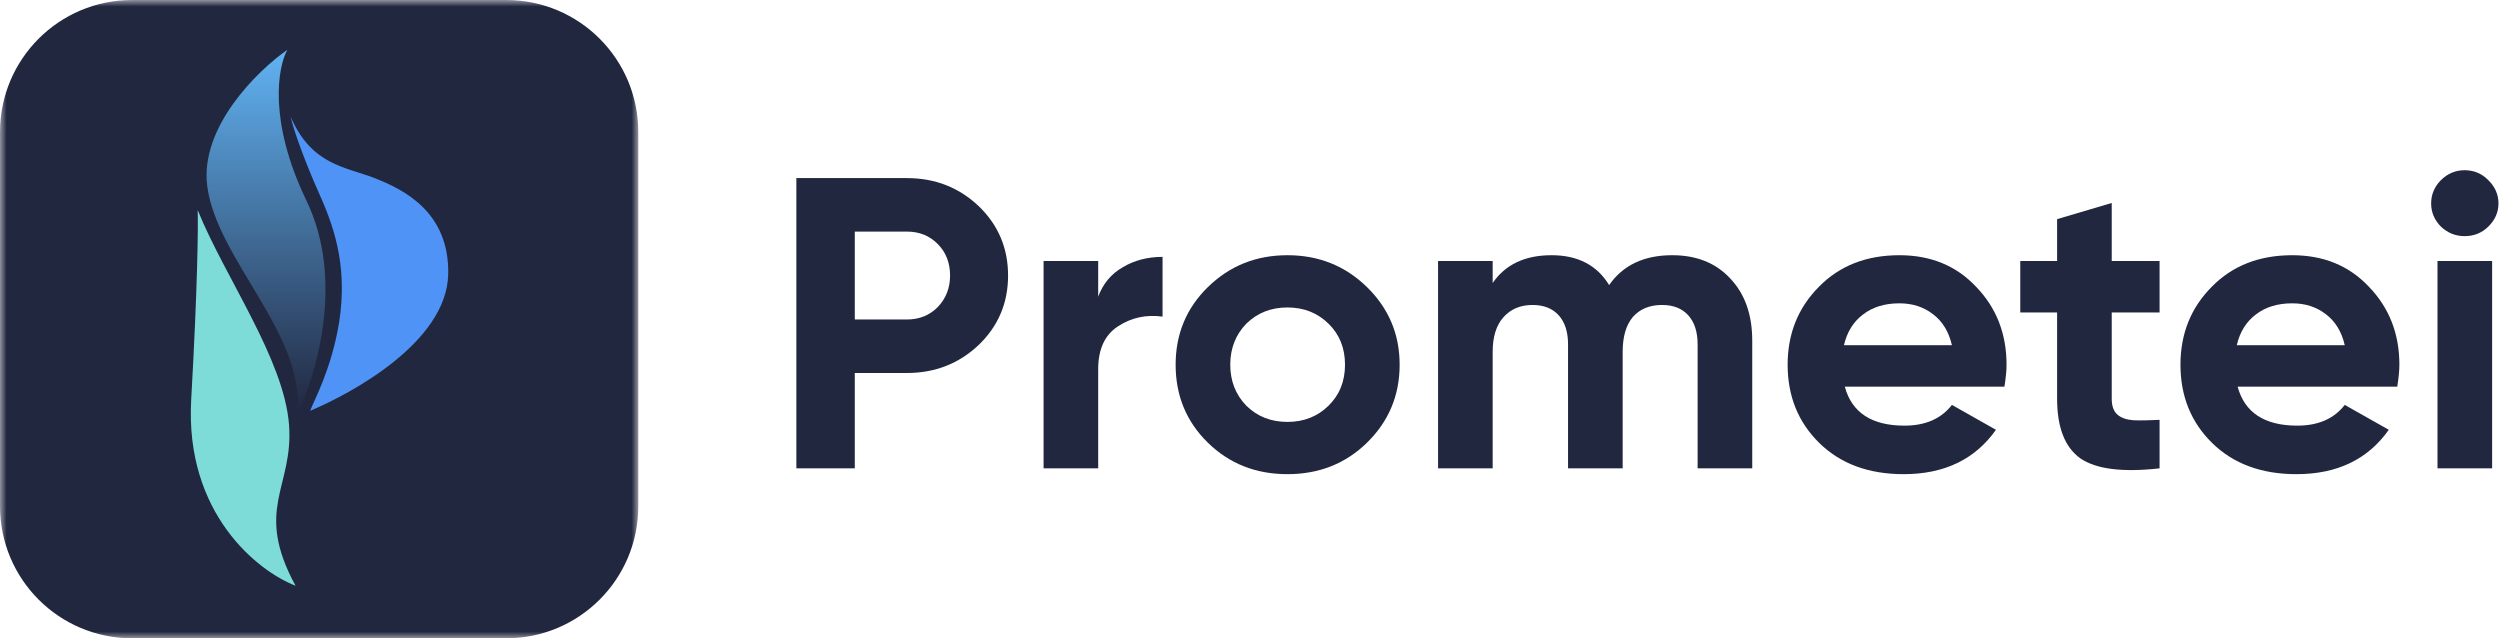
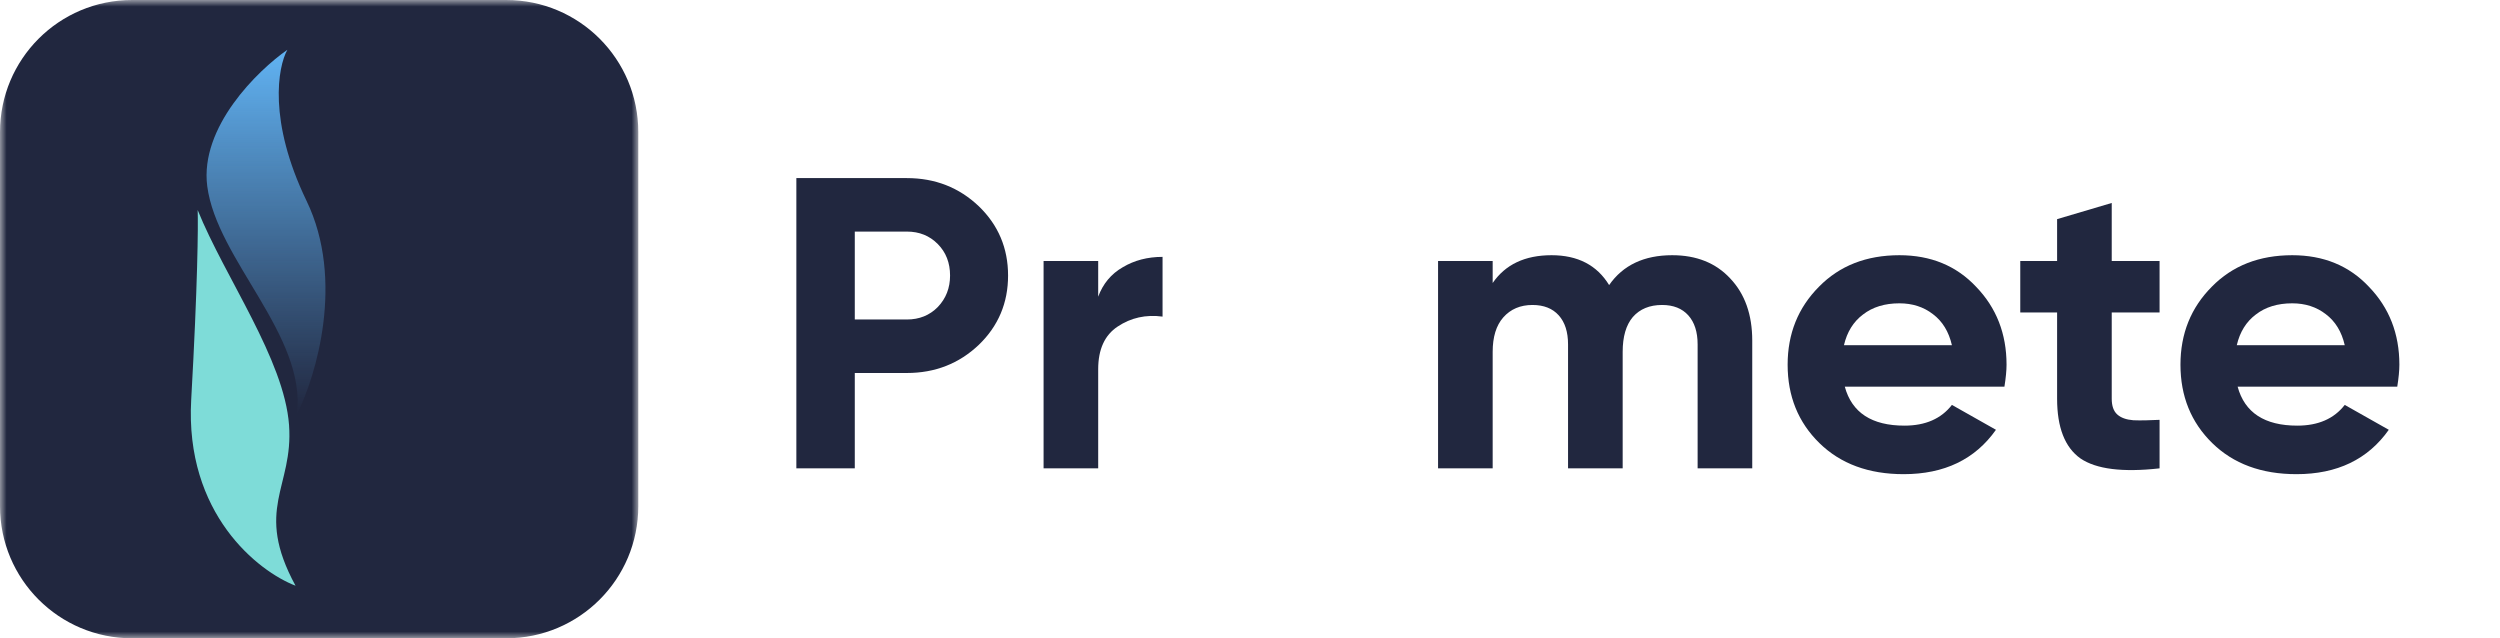
<svg xmlns="http://www.w3.org/2000/svg" width="188" height="48" viewBox="0 0 188 48" fill="none">
  <g clip-path="url(#clip0_57_3646)">
    <mask id="mask0_57_3646" style="mask-type:luminance" maskUnits="userSpaceOnUse" x="0" y="0" width="48" height="48">
      <path d="M48 0H0V48H48V0Z" fill="white" />
    </mask>
    <g mask="url(#mask0_57_3646)">
      <path d="M9.938 0H38.062C43.559 0 48 4.441 48 9.938V38.062C48 43.559 43.559 48 38.062 48H9.938C4.441 48 0 43.559 0 38.062V9.938C0 4.441 4.441 0 9.938 0Z" fill="#21273F" />
      <path d="M15.584 13.998C15.013 9.558 19.369 5.307 21.611 3.743C20.892 5.033 20.152 9.092 23.049 15.098C25.945 21.082 23.767 28.293 22.33 31.147C23.07 25.226 16.303 19.538 15.584 13.998Z" fill="url(#paint0_linear_57_3646)" />
-       <path d="M23.915 14.358C23.049 12.433 22.055 9.769 21.864 8.796C23.429 12.412 25.967 12.539 28.145 13.385C30.323 14.231 33.811 15.922 33.706 20.638C33.579 25.713 26.495 29.561 23.323 30.893C23.598 30.132 24.909 27.827 25.501 24.254C26.199 19.792 24.994 16.768 23.915 14.358Z" fill="#4F93F7" />
      <path d="M21.737 31.972C21.378 27.024 16.916 20.87 14.865 15.795C14.907 16.958 14.865 21.441 14.379 30.047C13.892 38.632 19.411 42.967 22.224 44.046C19.073 38.252 22.076 36.666 21.737 31.972Z" fill="#7EDCD8" />
    </g>
    <path d="M59.886 13.393H68.197C70.319 13.393 72.124 14.099 73.61 15.513C75.074 16.927 75.807 18.663 75.807 20.721C75.807 22.779 75.074 24.515 73.61 25.928C72.124 27.342 70.319 28.049 68.197 28.049H64.28V35.221H59.886V13.393ZM64.28 24.026H68.197C69.131 24.026 69.905 23.714 70.521 23.09C71.137 22.446 71.445 21.656 71.445 20.721C71.445 19.764 71.137 18.974 70.521 18.351C69.905 17.727 69.131 17.415 68.197 17.415H64.28V24.026Z" fill="#21273F" />
    <path d="M82.584 19.629V22.311C82.945 21.334 83.561 20.596 84.431 20.097C85.301 19.577 86.299 19.317 87.424 19.317V23.808C86.172 23.641 85.047 23.891 84.049 24.556C83.073 25.201 82.584 26.271 82.584 27.768V35.221H78.477V19.629H82.584Z" fill="#21273F" />
-     <path d="M102.801 33.287C101.188 34.867 99.192 35.657 96.814 35.657C94.437 35.657 92.442 34.867 90.828 33.287C89.215 31.707 88.408 29.753 88.408 27.425C88.408 25.117 89.215 23.173 90.828 21.593C92.463 19.993 94.458 19.192 96.814 19.192C99.171 19.192 101.166 19.993 102.801 21.593C104.435 23.194 105.253 25.138 105.253 27.425C105.253 29.732 104.435 31.686 102.801 33.287ZM93.726 30.512C94.554 31.323 95.583 31.728 96.814 31.728C98.046 31.728 99.075 31.323 99.903 30.512C100.731 29.701 101.145 28.672 101.145 27.425C101.145 26.177 100.731 25.148 99.903 24.338C99.075 23.527 98.046 23.121 96.814 23.121C95.583 23.121 94.554 23.527 93.726 24.338C92.919 25.169 92.516 26.198 92.516 27.425C92.516 28.651 92.919 29.68 93.726 30.512Z" fill="#21273F" />
    <path d="M125.75 19.192C127.576 19.192 129.03 19.774 130.113 20.939C131.217 22.103 131.769 23.662 131.769 25.616V35.221H127.661V25.897C127.661 24.961 127.427 24.234 126.96 23.714C126.493 23.194 125.835 22.934 124.986 22.934C124.052 22.934 123.32 23.236 122.789 23.839C122.279 24.442 122.025 25.315 122.025 26.458V35.221H117.917V25.897C117.917 24.961 117.684 24.234 117.217 23.714C116.75 23.194 116.091 22.934 115.242 22.934C114.33 22.934 113.597 23.246 113.045 23.87C112.515 24.473 112.249 25.335 112.249 26.458V35.221H108.142V19.629H112.249V21.282C113.205 19.889 114.68 19.192 116.675 19.192C118.65 19.192 120.093 19.941 121.006 21.438C122.046 19.941 123.627 19.192 125.75 19.192Z" fill="#21273F" />
    <path d="M150.733 29.077H138.728C139.259 31.032 140.756 32.008 143.218 32.008C144.789 32.008 145.978 31.489 146.784 30.449L150.096 32.32C148.525 34.545 146.211 35.657 143.155 35.657C140.522 35.657 138.41 34.877 136.818 33.318C135.226 31.759 134.43 29.795 134.43 27.425C134.43 25.096 135.215 23.142 136.786 21.562C138.336 19.982 140.352 19.192 142.836 19.192C145.192 19.192 147.113 19.982 148.6 21.562C150.128 23.142 150.892 25.096 150.892 27.425C150.892 27.861 150.839 28.412 150.733 29.077ZM138.665 25.959H146.784C146.551 24.941 146.073 24.161 145.352 23.62C144.651 23.08 143.813 22.81 142.836 22.81C141.732 22.81 140.819 23.09 140.098 23.651C139.376 24.192 138.898 24.961 138.665 25.959Z" fill="#21273F" />
    <path d="M162.4 19.629V23.496H158.802V29.982C158.802 30.522 158.94 30.917 159.216 31.166C159.492 31.416 159.895 31.561 160.426 31.603C160.956 31.624 161.614 31.613 162.4 31.572V35.22C159.619 35.532 157.634 35.283 156.446 34.472C155.278 33.64 154.694 32.144 154.694 29.982V23.496H151.924V19.629H154.694V16.479L158.802 15.263V19.629H162.4Z" fill="#21273F" />
    <path d="M180.274 29.077H168.269C168.8 31.032 170.297 32.008 172.759 32.008C174.33 32.008 175.519 31.489 176.325 30.449L179.637 32.32C178.066 34.545 175.752 35.657 172.696 35.657C170.063 35.657 167.951 34.877 166.359 33.318C164.767 31.759 163.971 29.795 163.971 27.425C163.971 25.096 164.756 23.142 166.327 21.562C167.877 19.982 169.893 19.192 172.377 19.192C174.733 19.192 176.654 19.982 178.14 21.562C179.669 23.142 180.433 25.096 180.433 27.425C180.433 27.861 180.38 28.412 180.274 29.077ZM168.206 25.959H176.325C176.092 24.941 175.614 24.161 174.893 23.62C174.192 23.08 173.353 22.81 172.377 22.81C171.273 22.81 170.36 23.09 169.639 23.651C168.917 24.192 168.439 24.961 168.206 25.959Z" fill="#21273F" />
-     <path d="M185.338 17.758C184.658 17.758 184.064 17.519 183.555 17.041C183.066 16.542 182.822 15.96 182.822 15.294C182.822 14.629 183.066 14.047 183.555 13.548C184.064 13.049 184.658 12.8 185.338 12.8C186.038 12.8 186.633 13.049 187.121 13.548C187.63 14.047 187.885 14.629 187.885 15.294C187.885 15.96 187.63 16.542 187.121 17.041C186.633 17.519 186.038 17.758 185.338 17.758ZM187.408 35.221H183.3V19.629H187.408V35.221Z" fill="#21273F" />
  </g>
  <defs>
    <linearGradient id="paint0_linear_57_3646" x1="20.004" y1="3.743" x2="20.004" y2="31.147" gradientUnits="userSpaceOnUse">
      <stop stop-color="#61B3F3" />
      <stop offset="1" stop-color="#61B3F3" stop-opacity="0" />
    </linearGradient>
    <clipPath id="clip0_57_3646">
      <rect width="188" height="48" fill="white" />
    </clipPath>
  </defs>
</svg>